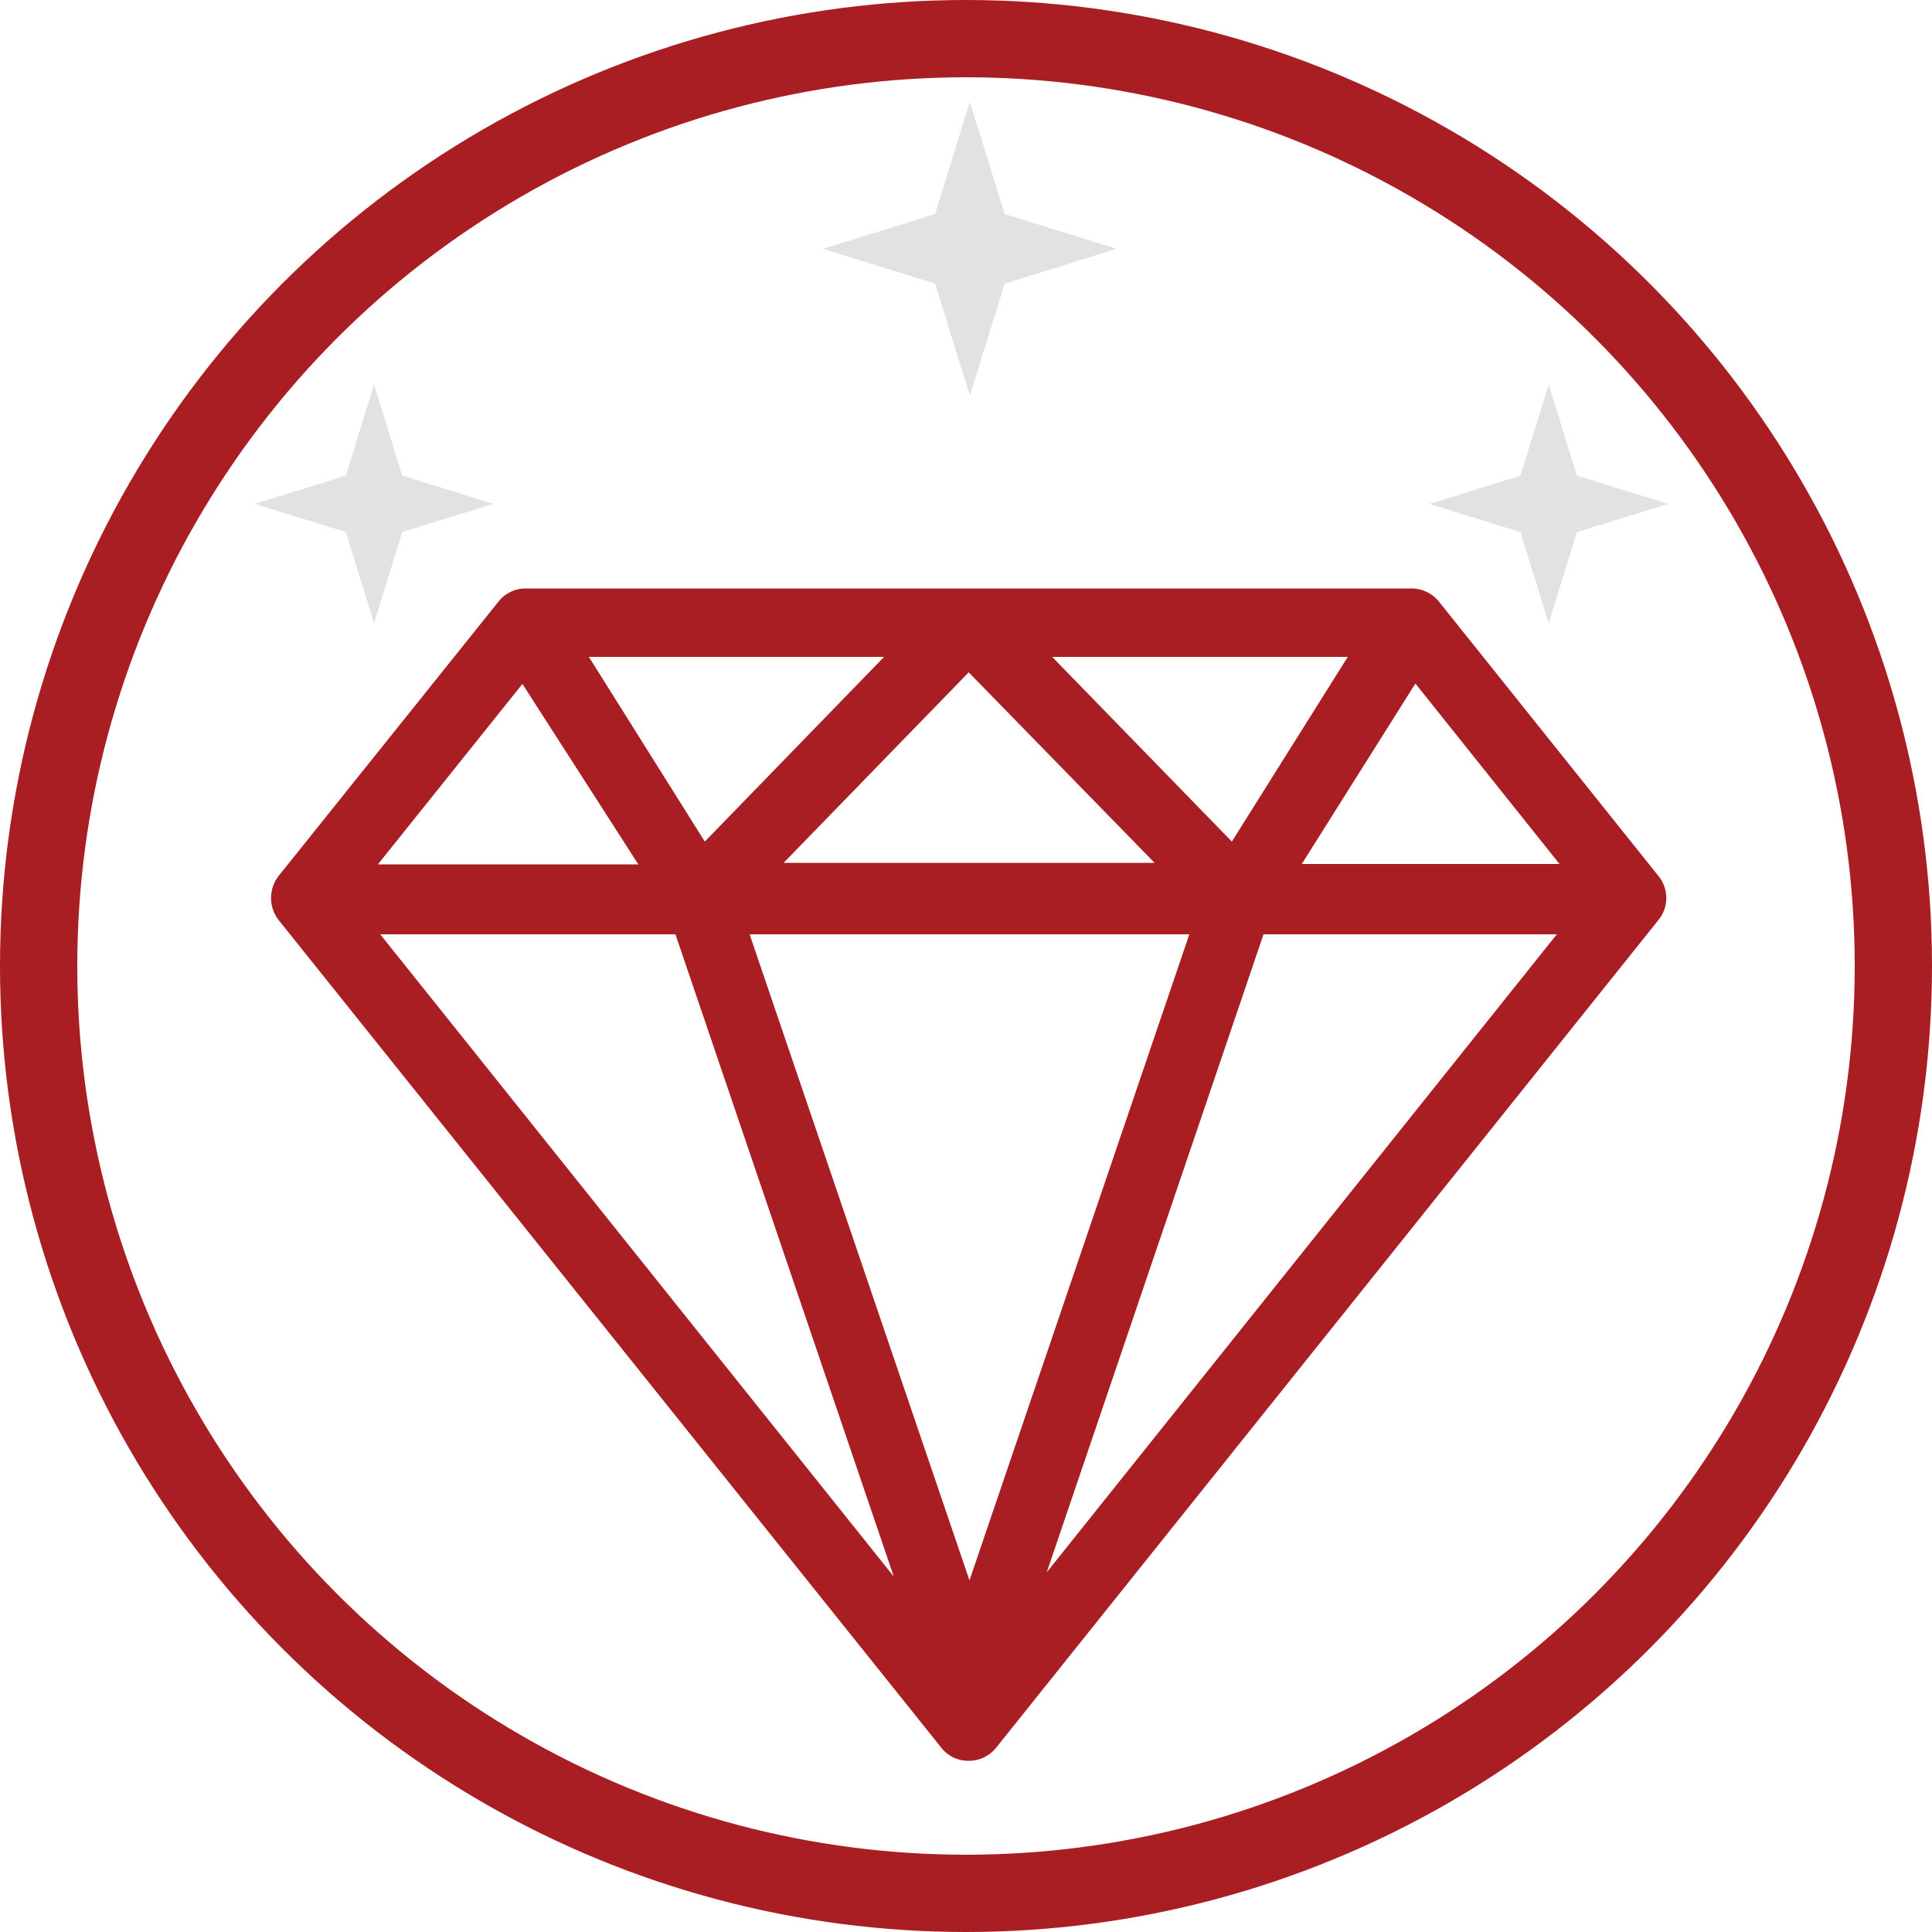
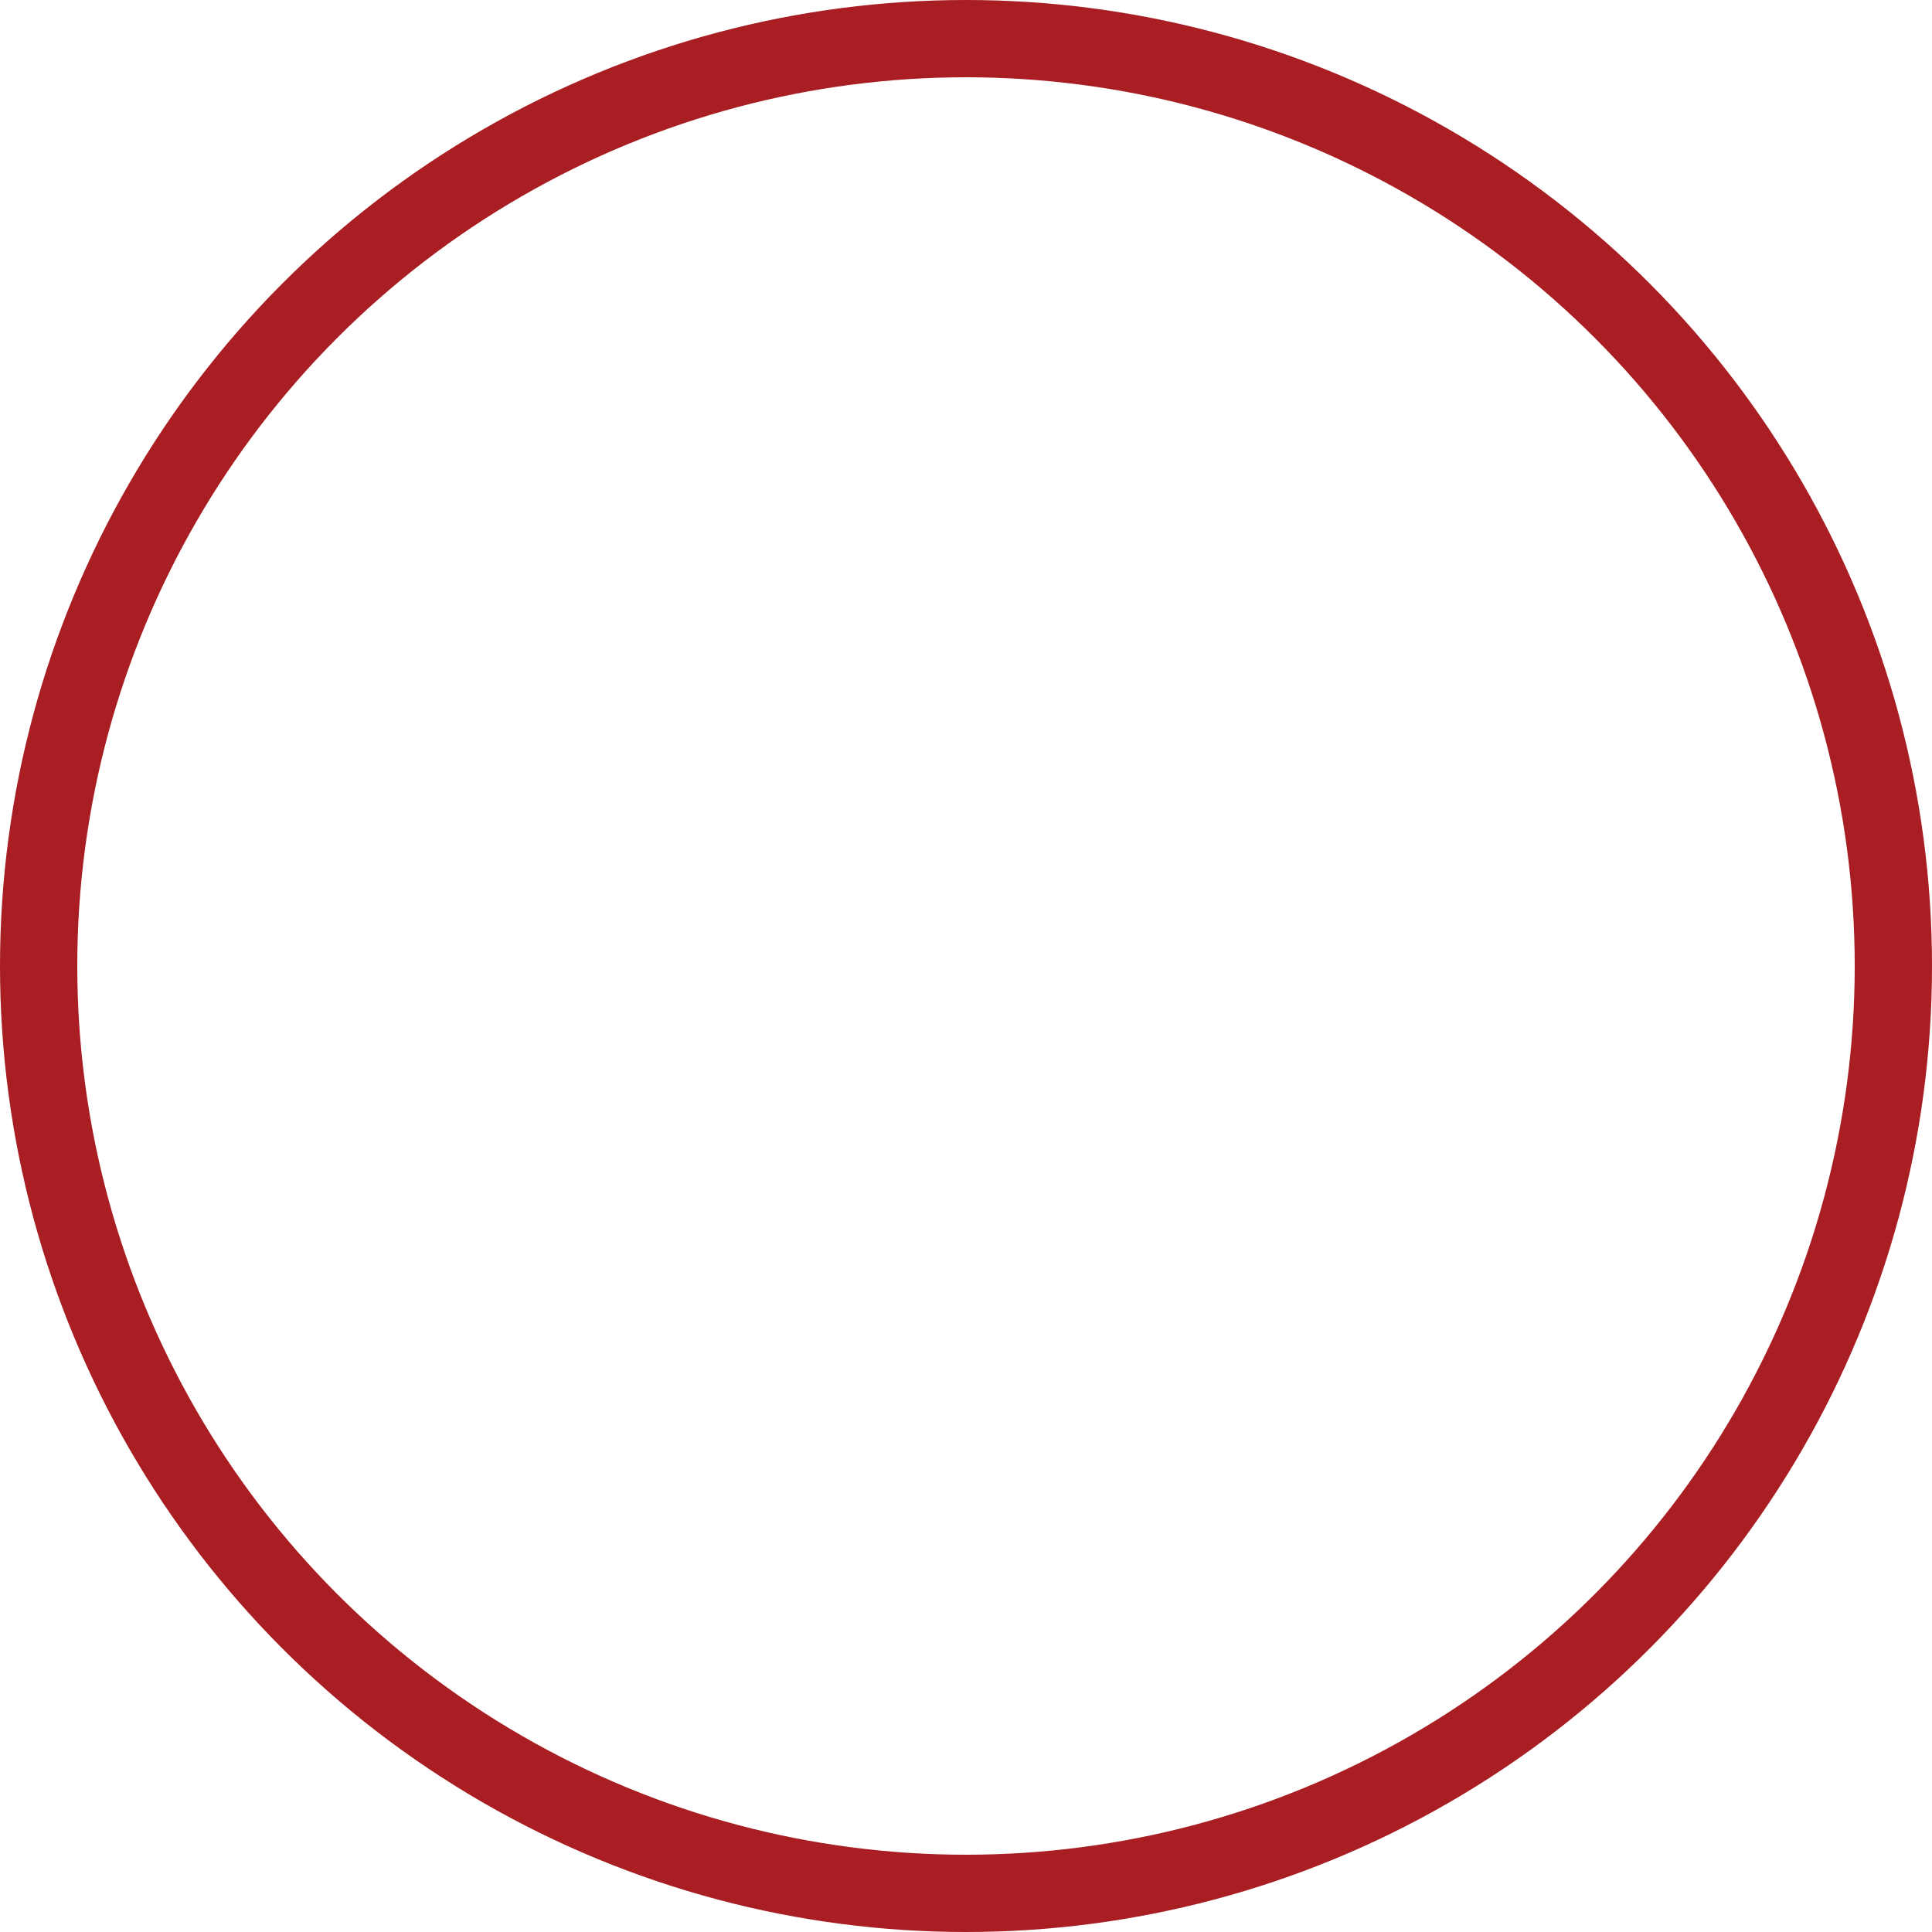
<svg xmlns="http://www.w3.org/2000/svg" viewBox="0 0 50 50">
  <defs>
    <style>.cls-1{fill:none;stroke:#a81e22;stroke-miterlimit:10;stroke-width:2px;}.cls-2{fill:#a81e22;}.cls-3{fill:#e3e2e2;}</style>
  </defs>
  <g id="icon_4_PROSFORES" data-name="icon 4_PROSFORES">
    <g id="icon_2" data-name="icon 2">
      <circle class="cls-1" cx="25" cy="25" r="24" />
    </g>
-     <path class="cls-2" d="M12.9,15.57l-5.69,7.1a.93.93,0,0,0,0,1.14L24.36,45.23a.89.89,0,0,0,.71.34.91.91,0,0,0,.71-.34L42.92,23.81a.9.9,0,0,0,0-1.14l-5.68-7.1a.91.91,0,0,0-.71-.34H13.61A.89.89,0,0,0,12.9,15.57Zm.62,2.13,3,4.67H9.78ZM9.84,24.18h7.64L23.13,40.8ZM25.09,40.9,19.4,24.18H30.78Zm2-.21L32.7,24.18h7.59Zm9.54-23,3.73,4.67H33.69ZM34.88,17l-3,4.78L27.23,17Zm-5,5.33H20.28l4.79-4.93Zm-7-5.33-4.64,4.78-3-4.78Z" />
-     <polygon class="cls-3" points="9.68 16.13 10.41 13.77 12.77 13.04 10.41 12.31 9.68 9.95 8.95 12.31 6.59 13.04 8.95 13.77 9.68 16.13" />
-     <polygon class="cls-3" points="40.08 9.95 39.35 12.31 36.99 13.04 39.35 13.77 40.08 16.13 40.81 13.77 43.17 13.04 40.81 12.31 40.08 9.95" />
-     <polygon class="cls-3" points="25.1 2.64 24.2 5.54 21.3 6.44 24.2 7.34 25.1 10.24 26 7.34 28.9 6.44 26 5.54 25.1 2.64" />
  </g>
</svg>